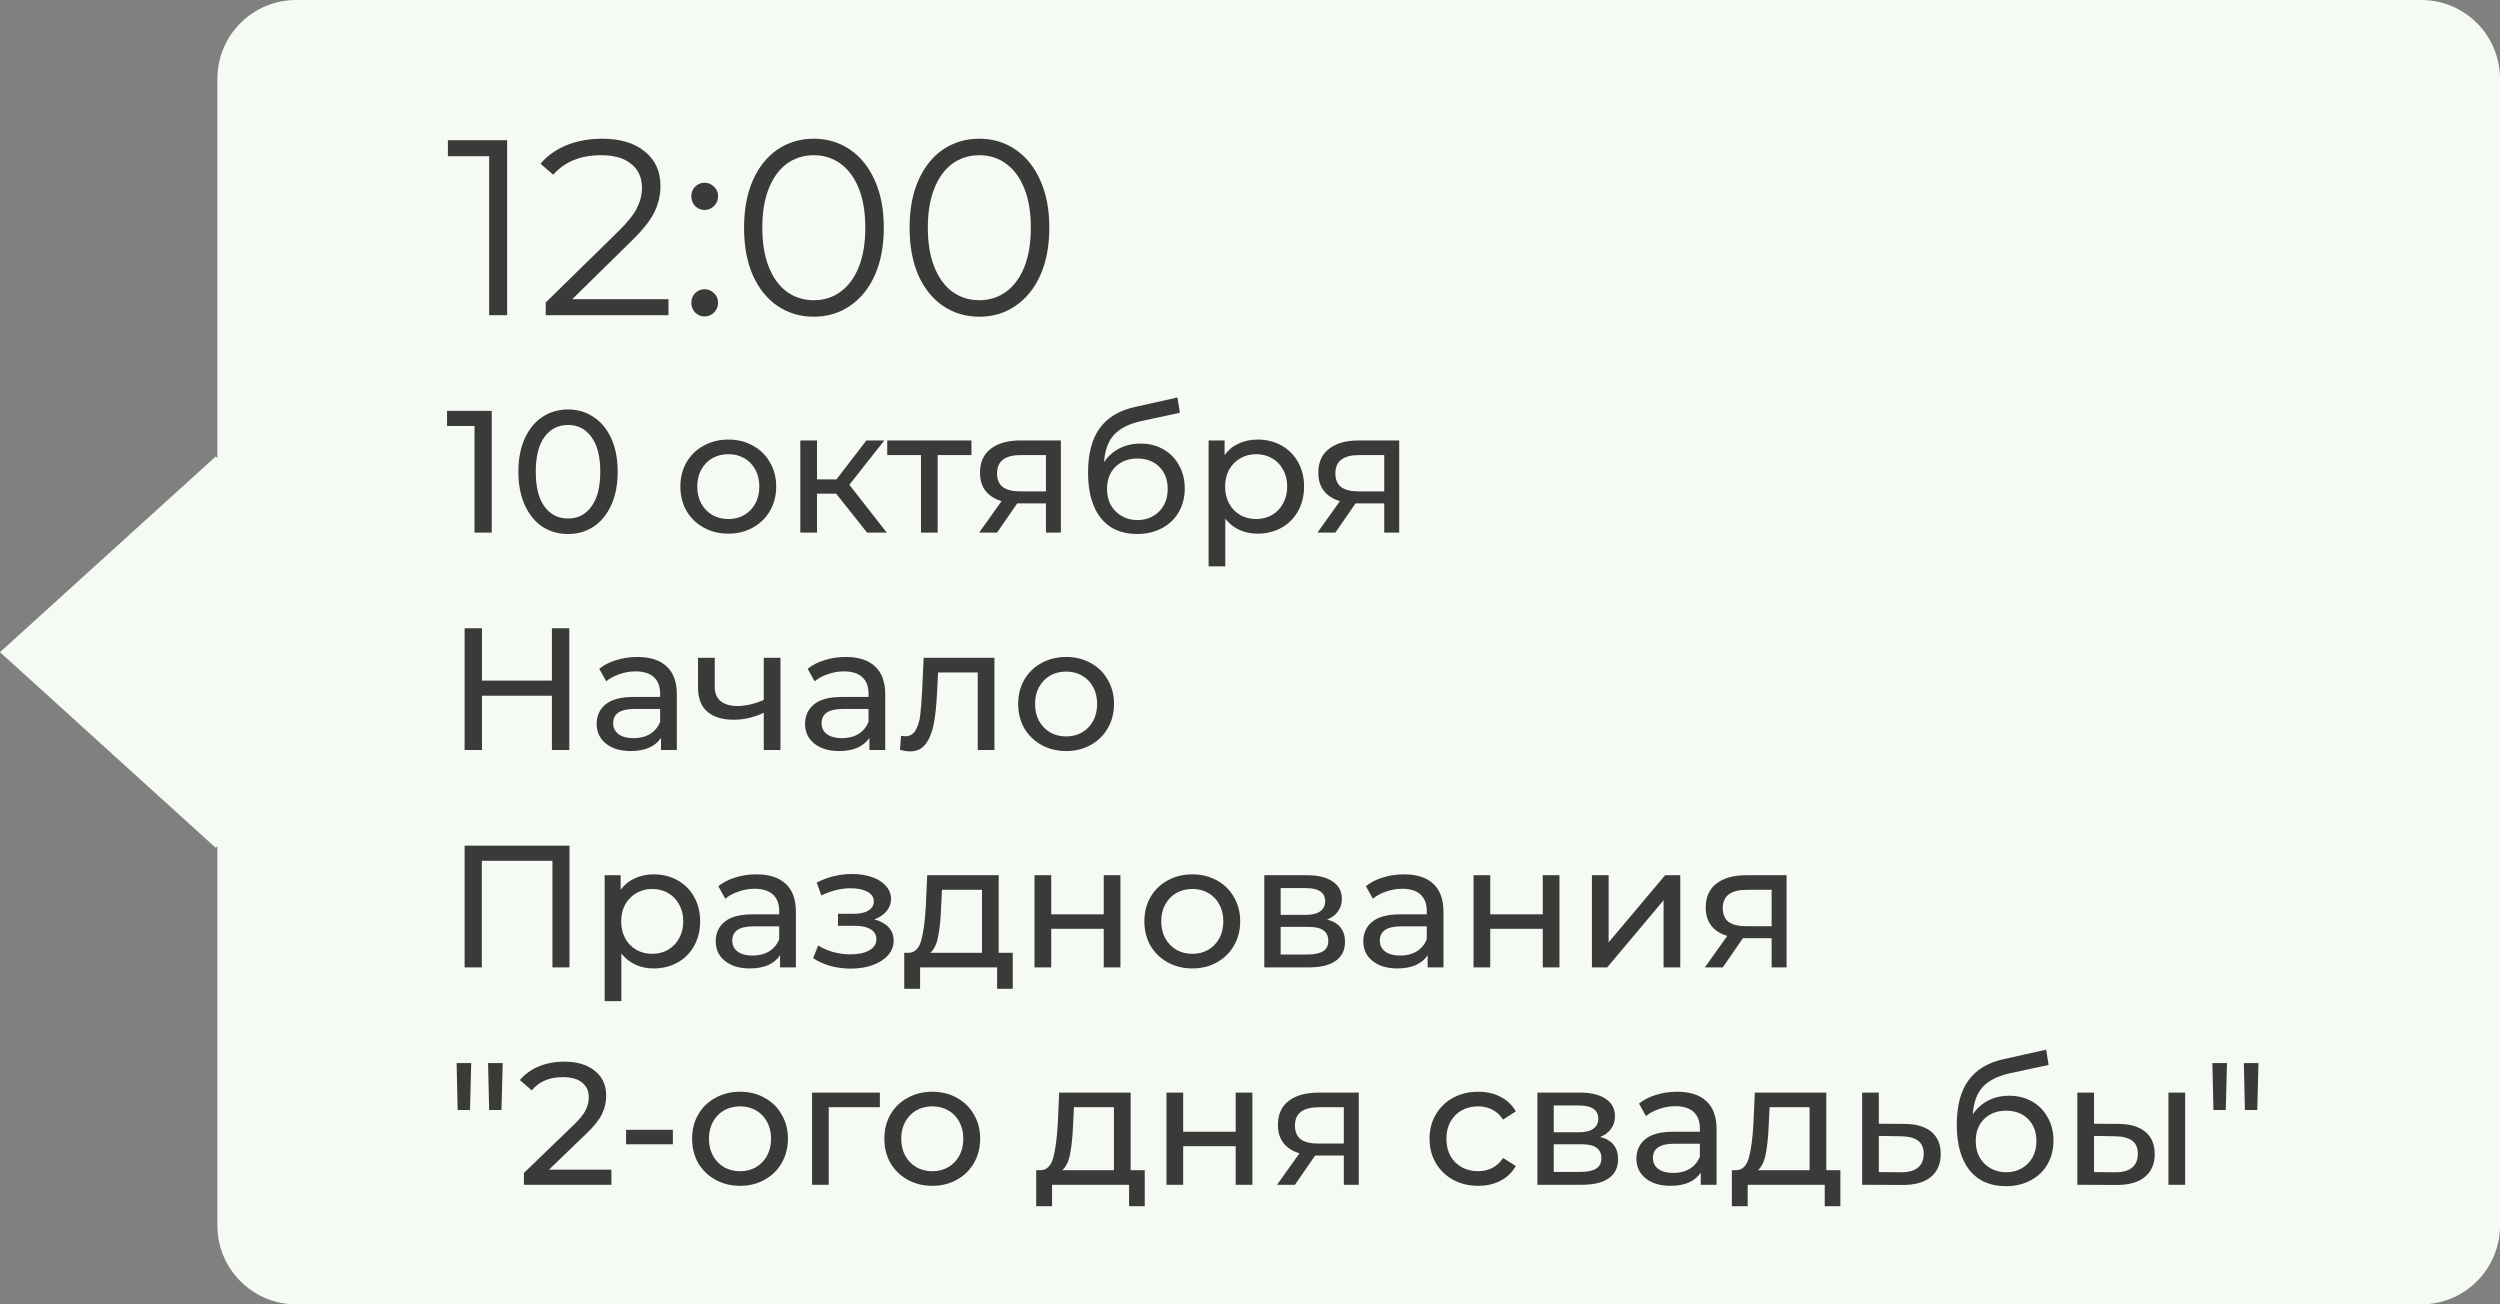
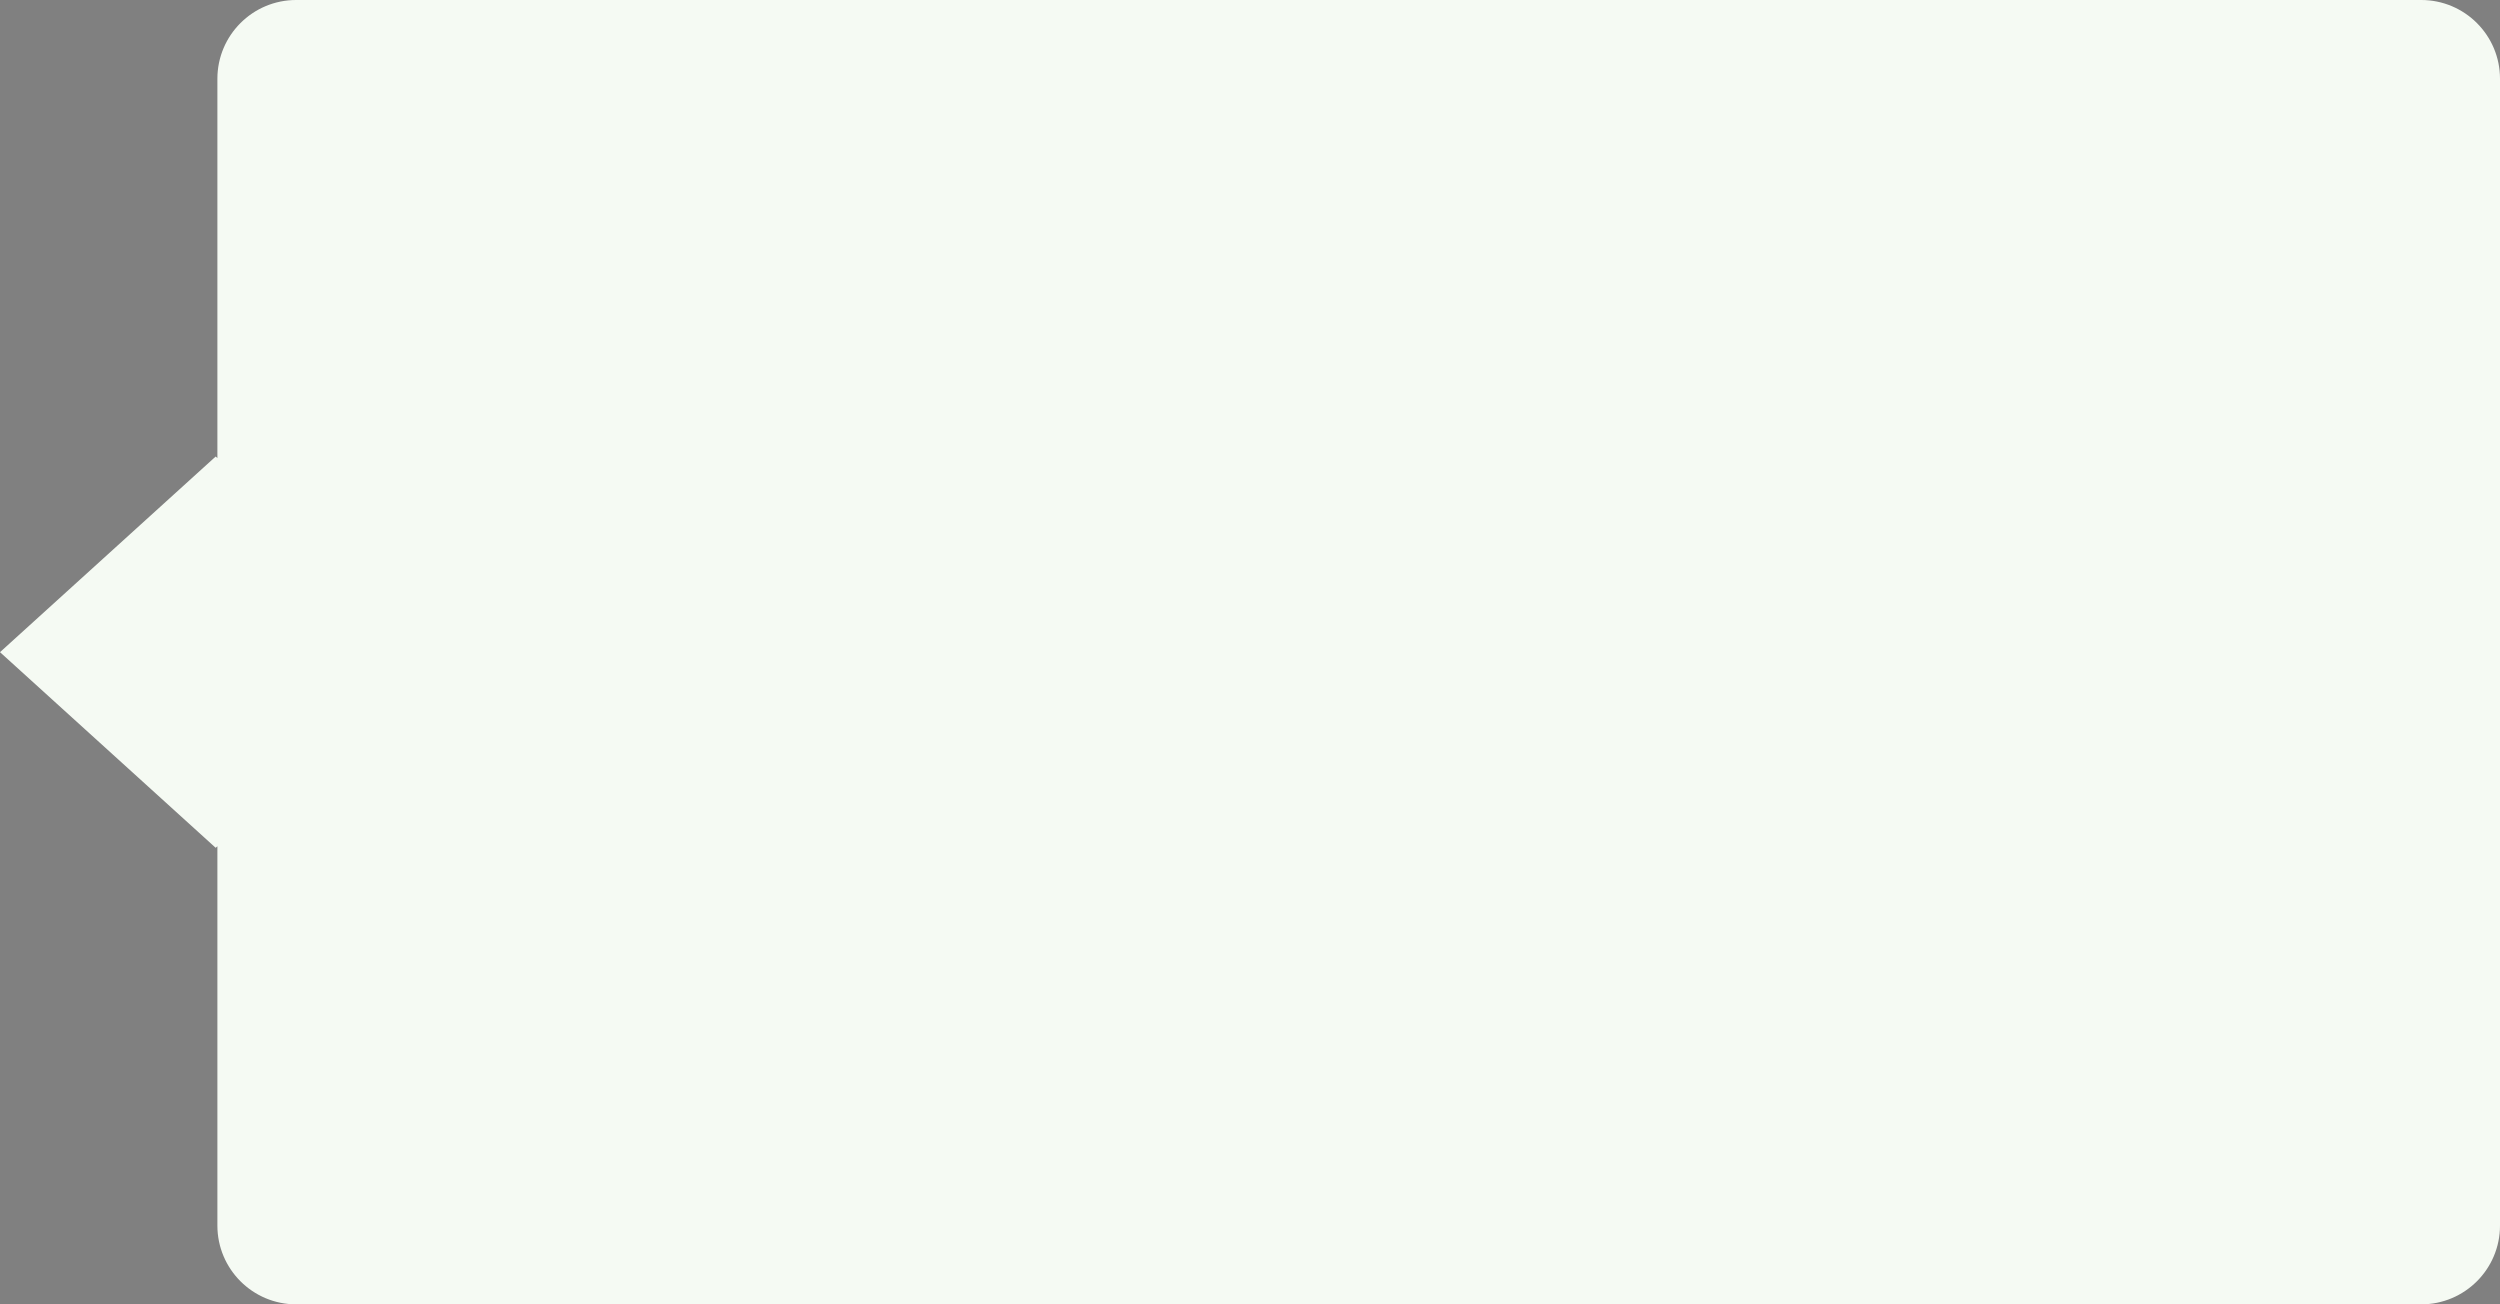
<svg xmlns="http://www.w3.org/2000/svg" width="230" height="120" viewBox="0 0 230 120" fill="none">
  <rect x="0" y="0" width="230" height="120" fill="#808080" stroke="none" />
  <path fill-rule="evenodd" clip-rule="evenodd" d="M27.247 0C23.245 0 20 3.245 20 7.248V42.143L19.842 42L0 59.999L19.842 77.998L20 77.855V112.752C20 116.755 23.245 120 27.247 120H222.752C226.755 120 230 116.755 230 112.752V7.248C230 3.245 226.755 0 222.752 0H27.247Z" fill="#F5FAF3" />
-   <path d="M46.658 12.9V29H45.002V14.372H41.207V12.9H46.658ZM61.501 27.528V29H50.208V27.827L56.901 21.272C57.744 20.444 58.311 19.731 58.602 19.133C58.909 18.52 59.062 17.906 59.062 17.293C59.062 16.342 58.733 15.606 58.074 15.085C57.429 14.548 56.502 14.28 55.291 14.28C53.404 14.28 51.94 14.878 50.898 16.074L49.724 15.062C50.353 14.326 51.151 13.759 52.117 13.36C53.098 12.961 54.202 12.762 55.428 12.762C57.069 12.762 58.365 13.153 59.316 13.935C60.282 14.702 60.764 15.76 60.764 17.109C60.764 17.937 60.581 18.734 60.212 19.501C59.844 20.268 59.147 21.149 58.12 22.146L52.645 27.528H61.501ZM64.821 19.317C64.484 19.317 64.192 19.194 63.947 18.949C63.717 18.704 63.602 18.405 63.602 18.052C63.602 17.699 63.717 17.408 63.947 17.178C64.192 16.933 64.484 16.81 64.821 16.81C65.158 16.81 65.45 16.933 65.695 17.178C65.94 17.408 66.063 17.699 66.063 18.052C66.063 18.405 65.94 18.704 65.695 18.949C65.45 19.194 65.158 19.317 64.821 19.317ZM64.821 29.115C64.484 29.115 64.192 28.992 63.947 28.747C63.717 28.502 63.602 28.203 63.602 27.85C63.602 27.497 63.717 27.206 63.947 26.976C64.192 26.731 64.484 26.608 64.821 26.608C65.158 26.608 65.45 26.731 65.695 26.976C65.94 27.206 66.063 27.497 66.063 27.85C66.063 28.203 65.94 28.502 65.695 28.747C65.45 28.992 65.158 29.115 64.821 29.115ZM74.87 29.138C73.628 29.138 72.516 28.808 71.535 28.149C70.569 27.49 69.81 26.547 69.258 25.32C68.721 24.078 68.453 22.621 68.453 20.95C68.453 19.279 68.721 17.83 69.258 16.603C69.81 15.361 70.569 14.41 71.535 13.751C72.516 13.092 73.628 12.762 74.87 12.762C76.112 12.762 77.216 13.092 78.182 13.751C79.163 14.41 79.93 15.361 80.482 16.603C81.034 17.83 81.31 19.279 81.31 20.95C81.31 22.621 81.034 24.078 80.482 25.32C79.93 26.547 79.163 27.49 78.182 28.149C77.216 28.808 76.112 29.138 74.87 29.138ZM74.87 27.62C75.805 27.62 76.626 27.359 77.331 26.838C78.052 26.317 78.611 25.558 79.01 24.561C79.409 23.564 79.608 22.361 79.608 20.95C79.608 19.539 79.409 18.336 79.01 17.339C78.611 16.342 78.052 15.583 77.331 15.062C76.626 14.541 75.805 14.28 74.87 14.28C73.934 14.28 73.106 14.541 72.386 15.062C71.68 15.583 71.129 16.342 70.73 17.339C70.331 18.336 70.132 19.539 70.132 20.95C70.132 22.361 70.331 23.564 70.73 24.561C71.129 25.558 71.68 26.317 72.386 26.838C73.106 27.359 73.934 27.62 74.87 27.62ZM90.098 29.138C88.856 29.138 87.745 28.808 86.763 28.149C85.797 27.49 85.038 26.547 84.486 25.32C83.95 24.078 83.681 22.621 83.681 20.95C83.681 19.279 83.95 17.83 84.486 16.603C85.038 15.361 85.797 14.41 86.763 13.751C87.745 13.092 88.856 12.762 90.098 12.762C91.34 12.762 92.444 13.092 93.41 13.751C94.392 14.41 95.158 15.361 95.71 16.603C96.262 17.83 96.538 19.279 96.538 20.95C96.538 22.621 96.262 24.078 95.71 25.32C95.158 26.547 94.392 27.49 93.41 28.149C92.444 28.808 91.34 29.138 90.098 29.138ZM90.098 27.62C91.034 27.62 91.854 27.359 92.559 26.838C93.28 26.317 93.84 25.558 94.238 24.561C94.637 23.564 94.836 22.361 94.836 20.95C94.836 19.539 94.637 18.336 94.238 17.339C93.84 16.342 93.28 15.583 92.559 15.062C91.854 14.541 91.034 14.28 90.098 14.28C89.163 14.28 88.335 14.541 87.614 15.062C86.909 15.583 86.357 16.342 85.958 17.339C85.56 18.336 85.36 19.539 85.36 20.95C85.36 22.361 85.56 23.564 85.958 24.561C86.357 25.558 86.909 26.317 87.614 26.838C88.335 27.359 89.163 27.62 90.098 27.62ZM45.24 37.8V49H43.656V39.192H41.128V37.8H45.24ZM52.266 49.128C51.38 49.128 50.591 48.904 49.898 48.456C49.215 47.997 48.676 47.336 48.282 46.472C47.887 45.608 47.69 44.584 47.69 43.4C47.69 42.216 47.887 41.192 48.282 40.328C48.676 39.464 49.215 38.808 49.898 38.36C50.591 37.901 51.38 37.672 52.266 37.672C53.141 37.672 53.919 37.901 54.602 38.36C55.295 38.808 55.839 39.464 56.234 40.328C56.629 41.192 56.826 42.216 56.826 43.4C56.826 44.584 56.629 45.608 56.234 46.472C55.839 47.336 55.295 47.997 54.602 48.456C53.919 48.904 53.141 49.128 52.266 49.128ZM52.266 47.704C53.162 47.704 53.877 47.336 54.41 46.6C54.954 45.864 55.226 44.797 55.226 43.4C55.226 42.003 54.954 40.936 54.41 40.2C53.877 39.464 53.162 39.096 52.266 39.096C51.359 39.096 50.634 39.464 50.09 40.2C49.556 40.936 49.29 42.003 49.29 43.4C49.29 44.797 49.556 45.864 50.09 46.6C50.634 47.336 51.359 47.704 52.266 47.704ZM67.011 49.096C66.168 49.096 65.411 48.909 64.739 48.536C64.067 48.163 63.539 47.651 63.155 47C62.781 46.339 62.595 45.592 62.595 44.76C62.595 43.928 62.781 43.187 63.155 42.536C63.539 41.875 64.067 41.363 64.739 41C65.411 40.627 66.168 40.44 67.011 40.44C67.853 40.44 68.605 40.627 69.267 41C69.939 41.363 70.461 41.875 70.835 42.536C71.219 43.187 71.411 43.928 71.411 44.76C71.411 45.592 71.219 46.339 70.835 47C70.461 47.651 69.939 48.163 69.267 48.536C68.605 48.909 67.853 49.096 67.011 49.096ZM67.011 47.752C67.555 47.752 68.04 47.629 68.467 47.384C68.904 47.128 69.245 46.776 69.491 46.328C69.736 45.869 69.859 45.347 69.859 44.76C69.859 44.173 69.736 43.656 69.491 43.208C69.245 42.749 68.904 42.397 68.467 42.152C68.04 41.907 67.555 41.784 67.011 41.784C66.467 41.784 65.976 41.907 65.539 42.152C65.112 42.397 64.771 42.749 64.515 43.208C64.269 43.656 64.147 44.173 64.147 44.76C64.147 45.347 64.269 45.869 64.515 46.328C64.771 46.776 65.112 47.128 65.539 47.384C65.976 47.629 66.467 47.752 67.011 47.752ZM76.925 45.416H75.165V49H73.629V40.52H75.165V44.104H76.957L79.709 40.52H81.357L78.141 44.6L81.581 49H79.773L76.925 45.416ZM89.371 41.864H86.266V49H84.731V41.864H81.626V40.52H89.371V41.864ZM97.6 40.52V49H96.225V46.312H93.76H93.585L91.728 49H90.081L92.144 46.104C91.504 45.912 91.014 45.597 90.672 45.16C90.331 44.712 90.16 44.157 90.16 43.496C90.16 42.525 90.491 41.789 91.153 41.288C91.814 40.776 92.726 40.52 93.888 40.52H97.6ZM91.728 43.544C91.728 44.109 91.904 44.531 92.257 44.808C92.619 45.075 93.158 45.208 93.873 45.208H96.225V41.864H93.936C92.465 41.864 91.728 42.424 91.728 43.544ZM104.917 40.808C105.707 40.808 106.411 40.984 107.029 41.336C107.648 41.688 108.128 42.179 108.469 42.808C108.821 43.427 108.997 44.136 108.997 44.936C108.997 45.757 108.811 46.488 108.437 47.128C108.075 47.757 107.557 48.248 106.885 48.6C106.224 48.952 105.467 49.128 104.613 49.128C103.173 49.128 102.059 48.637 101.269 47.656C100.491 46.664 100.101 45.272 100.101 43.48C100.101 41.741 100.459 40.381 101.173 39.4C101.888 38.408 102.981 37.752 104.453 37.432L108.325 36.568L108.549 37.976L104.981 38.744C103.872 38.989 103.045 39.405 102.501 39.992C101.957 40.579 101.648 41.421 101.573 42.52C101.936 41.976 102.405 41.555 102.981 41.256C103.557 40.957 104.203 40.808 104.917 40.808ZM104.645 47.848C105.189 47.848 105.669 47.725 106.085 47.48C106.512 47.235 106.843 46.899 107.077 46.472C107.312 46.035 107.429 45.539 107.429 44.984C107.429 44.141 107.173 43.464 106.661 42.952C106.149 42.44 105.477 42.184 104.645 42.184C103.813 42.184 103.136 42.44 102.613 42.952C102.101 43.464 101.845 44.141 101.845 44.984C101.845 45.539 101.963 46.035 102.197 46.472C102.443 46.899 102.779 47.235 103.205 47.48C103.632 47.725 104.112 47.848 104.645 47.848ZM115.687 40.44C116.508 40.44 117.244 40.621 117.895 40.984C118.546 41.347 119.052 41.853 119.415 42.504C119.788 43.155 119.975 43.907 119.975 44.76C119.975 45.613 119.788 46.371 119.415 47.032C119.052 47.683 118.546 48.189 117.895 48.552C117.244 48.915 116.508 49.096 115.687 49.096C115.079 49.096 114.519 48.979 114.007 48.744C113.506 48.509 113.079 48.168 112.727 47.72V52.104H111.191V40.52H112.663V41.864C113.004 41.395 113.436 41.043 113.959 40.808C114.482 40.563 115.058 40.44 115.687 40.44ZM115.559 47.752C116.103 47.752 116.588 47.629 117.015 47.384C117.452 47.128 117.794 46.776 118.039 46.328C118.295 45.869 118.423 45.347 118.423 44.76C118.423 44.173 118.295 43.656 118.039 43.208C117.794 42.749 117.452 42.397 117.015 42.152C116.588 41.907 116.103 41.784 115.559 41.784C115.026 41.784 114.54 41.912 114.103 42.168C113.676 42.413 113.335 42.76 113.079 43.208C112.834 43.656 112.711 44.173 112.711 44.76C112.711 45.347 112.834 45.869 113.079 46.328C113.324 46.776 113.666 47.128 114.103 47.384C114.54 47.629 115.026 47.752 115.559 47.752ZM128.726 40.52V49H127.35V46.312H124.886H124.71L122.854 49H121.206L123.27 46.104C122.63 45.912 122.139 45.597 121.798 45.16C121.456 44.712 121.286 44.157 121.286 43.496C121.286 42.525 121.616 41.789 122.278 41.288C122.939 40.776 123.851 40.52 125.014 40.52H128.726ZM122.854 43.544C122.854 44.109 123.03 44.531 123.382 44.808C123.744 45.075 124.283 45.208 124.998 45.208H127.35V41.864H125.062C123.59 41.864 122.854 42.424 122.854 43.544ZM52.376 57.8V69H50.776V64.008H44.344V69H42.744V57.8H44.344V62.616H50.776V57.8H52.376ZM58.637 60.44C59.81 60.44 60.706 60.728 61.325 61.304C61.954 61.88 62.269 62.739 62.269 63.88V69H60.813V67.88C60.557 68.275 60.189 68.579 59.709 68.792C59.24 68.995 58.68 69.096 58.029 69.096C57.08 69.096 56.317 68.867 55.741 68.408C55.176 67.949 54.893 67.347 54.893 66.6C54.893 65.853 55.165 65.256 55.709 64.808C56.253 64.349 57.117 64.12 58.301 64.12H60.733V63.816C60.733 63.155 60.541 62.648 60.157 62.296C59.773 61.944 59.208 61.768 58.461 61.768C57.96 61.768 57.469 61.853 56.989 62.024C56.509 62.184 56.104 62.403 55.773 62.68L55.133 61.528C55.57 61.176 56.093 60.909 56.701 60.728C57.309 60.536 57.954 60.44 58.637 60.44ZM58.285 67.912C58.872 67.912 59.378 67.784 59.805 67.528C60.232 67.261 60.541 66.888 60.733 66.408V65.224H58.365C57.064 65.224 56.413 65.661 56.413 66.536C56.413 66.963 56.578 67.299 56.909 67.544C57.24 67.789 57.698 67.912 58.285 67.912ZM71.803 60.52V69H70.267V65.576C69.35 66.003 68.438 66.216 67.531 66.216C66.475 66.216 65.659 65.971 65.083 65.48C64.507 64.989 64.219 64.253 64.219 63.272V60.52H65.755V63.176C65.755 63.763 65.936 64.205 66.299 64.504C66.672 64.803 67.189 64.952 67.851 64.952C68.597 64.952 69.403 64.765 70.267 64.392V60.52H71.803ZM77.809 60.44C78.982 60.44 79.878 60.728 80.497 61.304C81.126 61.88 81.441 62.739 81.441 63.88V69H79.985V67.88C79.729 68.275 79.361 68.579 78.881 68.792C78.412 68.995 77.852 69.096 77.201 69.096C76.251 69.096 75.489 68.867 74.913 68.408C74.347 67.949 74.065 67.347 74.065 66.6C74.065 65.853 74.337 65.256 74.881 64.808C75.425 64.349 76.289 64.12 77.473 64.12H79.905V63.816C79.905 63.155 79.713 62.648 79.329 62.296C78.945 61.944 78.379 61.768 77.633 61.768C77.132 61.768 76.641 61.853 76.161 62.024C75.681 62.184 75.275 62.403 74.945 62.68L74.305 61.528C74.742 61.176 75.265 60.909 75.873 60.728C76.481 60.536 77.126 60.44 77.809 60.44ZM77.457 67.912C78.043 67.912 78.55 67.784 78.977 67.528C79.403 67.261 79.713 66.888 79.905 66.408V65.224H77.537C76.236 65.224 75.585 65.661 75.585 66.536C75.585 66.963 75.75 67.299 76.081 67.544C76.412 67.789 76.87 67.912 77.457 67.912ZM91.487 60.52V69H89.951V61.864H86.303L86.207 63.752C86.153 64.893 86.052 65.848 85.903 66.616C85.753 67.373 85.508 67.981 85.167 68.44C84.825 68.899 84.351 69.128 83.743 69.128C83.465 69.128 83.151 69.08 82.799 68.984L82.895 67.688C83.033 67.72 83.161 67.736 83.279 67.736C83.705 67.736 84.025 67.549 84.239 67.176C84.452 66.803 84.591 66.36 84.655 65.848C84.719 65.336 84.777 64.605 84.831 63.656L84.975 60.52H91.487ZM98.089 69.096C97.246 69.096 96.489 68.909 95.817 68.536C95.145 68.163 94.617 67.651 94.233 67C93.859 66.339 93.673 65.592 93.673 64.76C93.673 63.928 93.859 63.187 94.233 62.536C94.617 61.875 95.145 61.363 95.817 61C96.489 60.627 97.246 60.44 98.089 60.44C98.931 60.44 99.683 60.627 100.345 61C101.017 61.363 101.539 61.875 101.913 62.536C102.297 63.187 102.489 63.928 102.489 64.76C102.489 65.592 102.297 66.339 101.913 67C101.539 67.651 101.017 68.163 100.345 68.536C99.683 68.909 98.931 69.096 98.089 69.096ZM98.089 67.752C98.633 67.752 99.118 67.629 99.545 67.384C99.982 67.128 100.323 66.776 100.569 66.328C100.814 65.869 100.937 65.347 100.937 64.76C100.937 64.173 100.814 63.656 100.569 63.208C100.323 62.749 99.982 62.397 99.545 62.152C99.118 61.907 98.633 61.784 98.089 61.784C97.545 61.784 97.054 61.907 96.617 62.152C96.19 62.397 95.849 62.749 95.593 63.208C95.347 63.656 95.225 64.173 95.225 64.76C95.225 65.347 95.347 65.869 95.593 66.328C95.849 66.776 96.19 67.128 96.617 67.384C97.054 67.629 97.545 67.752 98.089 67.752ZM52.392 77.8V89H50.824V79.192H44.328V89H42.744V77.8H52.392ZM60.125 80.44C60.946 80.44 61.682 80.621 62.333 80.984C62.983 81.347 63.49 81.853 63.853 82.504C64.226 83.155 64.413 83.907 64.413 84.76C64.413 85.613 64.226 86.371 63.853 87.032C63.49 87.683 62.983 88.189 62.333 88.552C61.682 88.915 60.946 89.096 60.125 89.096C59.517 89.096 58.957 88.979 58.445 88.744C57.943 88.509 57.517 88.168 57.165 87.72V92.104H55.629V80.52H57.101V81.864C57.442 81.395 57.874 81.043 58.397 80.808C58.919 80.563 59.495 80.44 60.125 80.44ZM59.997 87.752C60.541 87.752 61.026 87.629 61.453 87.384C61.89 87.128 62.231 86.776 62.477 86.328C62.733 85.869 62.861 85.347 62.861 84.76C62.861 84.173 62.733 83.656 62.477 83.208C62.231 82.749 61.89 82.397 61.453 82.152C61.026 81.907 60.541 81.784 59.997 81.784C59.463 81.784 58.978 81.912 58.541 82.168C58.114 82.413 57.773 82.76 57.517 83.208C57.271 83.656 57.149 84.173 57.149 84.76C57.149 85.347 57.271 85.869 57.517 86.328C57.762 86.776 58.103 87.128 58.541 87.384C58.978 87.629 59.463 87.752 59.997 87.752ZM69.59 80.44C70.763 80.44 71.659 80.728 72.278 81.304C72.907 81.88 73.222 82.739 73.222 83.88V89H71.766V87.88C71.51 88.275 71.142 88.579 70.662 88.792C70.193 88.995 69.633 89.096 68.982 89.096C68.033 89.096 67.27 88.867 66.694 88.408C66.129 87.949 65.846 87.347 65.846 86.6C65.846 85.853 66.118 85.256 66.662 84.808C67.206 84.349 68.07 84.12 69.254 84.12H71.686V83.816C71.686 83.155 71.494 82.648 71.11 82.296C70.726 81.944 70.161 81.768 69.414 81.768C68.913 81.768 68.422 81.853 67.942 82.024C67.462 82.184 67.057 82.403 66.726 82.68L66.086 81.528C66.523 81.176 67.046 80.909 67.654 80.728C68.262 80.536 68.907 80.44 69.59 80.44ZM69.238 87.912C69.825 87.912 70.332 87.784 70.758 87.528C71.185 87.261 71.494 86.888 71.686 86.408V85.224H69.318C68.017 85.224 67.366 85.661 67.366 86.536C67.366 86.963 67.531 87.299 67.862 87.544C68.193 87.789 68.651 87.912 69.238 87.912ZM80.439 84.584C81.005 84.733 81.442 84.973 81.751 85.304C82.061 85.635 82.215 86.045 82.215 86.536C82.215 87.037 82.045 87.485 81.703 87.88C81.362 88.264 80.887 88.568 80.279 88.792C79.682 89.005 79.01 89.112 78.263 89.112C77.634 89.112 77.015 89.032 76.407 88.872C75.81 88.701 75.277 88.461 74.807 88.152L75.271 86.984C75.677 87.24 76.141 87.443 76.663 87.592C77.186 87.731 77.714 87.8 78.247 87.8C78.973 87.8 79.549 87.677 79.975 87.432C80.413 87.176 80.631 86.835 80.631 86.408C80.631 86.013 80.455 85.709 80.103 85.496C79.762 85.283 79.277 85.176 78.647 85.176H77.095V84.072H78.535C79.111 84.072 79.565 83.971 79.895 83.768C80.226 83.565 80.391 83.288 80.391 82.936C80.391 82.552 80.194 82.253 79.799 82.04C79.415 81.827 78.893 81.72 78.231 81.72C77.389 81.72 76.498 81.939 75.559 82.376L75.143 81.192C76.178 80.669 77.261 80.408 78.391 80.408C79.074 80.408 79.687 80.504 80.231 80.696C80.775 80.888 81.202 81.16 81.511 81.512C81.821 81.864 81.975 82.264 81.975 82.712C81.975 83.128 81.837 83.501 81.559 83.832C81.282 84.163 80.909 84.413 80.439 84.584ZM93.174 87.656V90.968H91.734V89H84.647V90.968H83.191V87.656H83.638C84.183 87.624 84.556 87.24 84.758 86.504C84.961 85.768 85.1 84.728 85.174 83.384L85.302 80.52H91.879V87.656H93.174ZM86.582 83.496C86.54 84.563 86.449 85.448 86.311 86.152C86.183 86.845 85.942 87.347 85.591 87.656H90.343V81.864H86.662L86.582 83.496ZM95.175 80.52H96.712V84.12H101.544V80.52H103.08V89H101.544V85.448H96.712V89H95.175V80.52ZM109.698 89.096C108.855 89.096 108.098 88.909 107.426 88.536C106.754 88.163 106.226 87.651 105.842 87C105.469 86.339 105.282 85.592 105.282 84.76C105.282 83.928 105.469 83.187 105.842 82.536C106.226 81.875 106.754 81.363 107.426 81C108.098 80.627 108.855 80.44 109.698 80.44C110.541 80.44 111.293 80.627 111.954 81C112.626 81.363 113.149 81.875 113.522 82.536C113.906 83.187 114.098 83.928 114.098 84.76C114.098 85.592 113.906 86.339 113.522 87C113.149 87.651 112.626 88.163 111.954 88.536C111.293 88.909 110.541 89.096 109.698 89.096ZM109.698 87.752C110.242 87.752 110.727 87.629 111.154 87.384C111.591 87.128 111.933 86.776 112.178 86.328C112.423 85.869 112.546 85.347 112.546 84.76C112.546 84.173 112.423 83.656 112.178 83.208C111.933 82.749 111.591 82.397 111.154 82.152C110.727 81.907 110.242 81.784 109.698 81.784C109.154 81.784 108.663 81.907 108.226 82.152C107.799 82.397 107.458 82.749 107.202 83.208C106.957 83.656 106.834 84.173 106.834 84.76C106.834 85.347 106.957 85.869 107.202 86.328C107.458 86.776 107.799 87.128 108.226 87.384C108.663 87.629 109.154 87.752 109.698 87.752ZM122.092 84.6C123.191 84.877 123.74 85.565 123.74 86.664C123.74 87.411 123.457 87.987 122.892 88.392C122.337 88.797 121.505 89 120.396 89H116.316V80.52H120.252C121.255 80.52 122.039 80.712 122.604 81.096C123.169 81.469 123.452 82.003 123.452 82.696C123.452 83.144 123.329 83.533 123.084 83.864C122.849 84.184 122.519 84.429 122.092 84.6ZM117.82 84.168H120.124C120.711 84.168 121.153 84.061 121.452 83.848C121.761 83.635 121.916 83.325 121.916 82.92C121.916 82.109 121.319 81.704 120.124 81.704H117.82V84.168ZM120.284 87.816C120.924 87.816 121.404 87.715 121.724 87.512C122.044 87.309 122.204 86.995 122.204 86.568C122.204 86.131 122.055 85.805 121.756 85.592C121.468 85.379 121.009 85.272 120.38 85.272H117.82V87.816H120.284ZM129.168 80.44C130.342 80.44 131.238 80.728 131.856 81.304C132.486 81.88 132.8 82.739 132.8 83.88V89H131.344V87.88C131.088 88.275 130.72 88.579 130.24 88.792C129.771 88.995 129.211 89.096 128.56 89.096C127.611 89.096 126.848 88.867 126.272 88.408C125.707 87.949 125.424 87.347 125.424 86.6C125.424 85.853 125.696 85.256 126.24 84.808C126.784 84.349 127.648 84.12 128.832 84.12H131.264V83.816C131.264 83.155 131.072 82.648 130.688 82.296C130.304 81.944 129.739 81.768 128.992 81.768C128.491 81.768 128 81.853 127.52 82.024C127.04 82.184 126.635 82.403 126.304 82.68L125.664 81.528C126.102 81.176 126.624 80.909 127.232 80.728C127.84 80.536 128.486 80.44 129.168 80.44ZM128.816 87.912C129.403 87.912 129.91 87.784 130.336 87.528C130.763 87.261 131.072 86.888 131.264 86.408V85.224H128.896C127.595 85.224 126.944 85.661 126.944 86.536C126.944 86.963 127.11 87.299 127.44 87.544C127.771 87.789 128.23 87.912 128.816 87.912ZM135.566 80.52H137.102V84.12H141.934V80.52H143.47V89H141.934V85.448H137.102V89H135.566V80.52ZM146.457 80.52H147.993V86.696L153.193 80.52H154.585V89H153.049V82.824L147.865 89H146.457V80.52ZM164.366 80.52V89H162.99V86.312H160.526H160.35L158.494 89H156.846L158.91 86.104C158.27 85.912 157.779 85.597 157.438 85.16C157.097 84.712 156.926 84.157 156.926 83.496C156.926 82.525 157.257 81.789 157.918 81.288C158.579 80.776 159.491 80.52 160.654 80.52H164.366ZM158.494 83.544C158.494 84.109 158.67 84.531 159.022 84.808C159.385 85.075 159.923 85.208 160.638 85.208H162.99V81.864H160.702C159.23 81.864 158.494 82.424 158.494 83.544ZM42.008 97.8H43.352L43.24 102.12H42.104L42.008 97.8ZM44.904 97.8H46.248L46.136 102.12H45L44.904 97.8ZM56.249 107.608V109H48.201V107.912L52.761 103.512C53.316 102.979 53.689 102.52 53.881 102.136C54.073 101.741 54.169 101.347 54.169 100.952C54.169 100.365 53.961 99.912 53.545 99.592C53.14 99.261 52.553 99.096 51.785 99.096C50.548 99.096 49.593 99.501 48.921 100.312L47.833 99.368C48.271 98.835 48.841 98.419 49.545 98.12C50.26 97.821 51.055 97.672 51.929 97.672C53.103 97.672 54.036 97.955 54.729 98.52C55.423 99.075 55.769 99.832 55.769 100.792C55.769 101.389 55.641 101.955 55.385 102.488C55.129 103.021 54.644 103.629 53.929 104.312L50.505 107.608H56.249ZM57.599 103.944H61.904V105.272H57.599V103.944ZM68.089 109.096C67.246 109.096 66.489 108.909 65.817 108.536C65.145 108.163 64.617 107.651 64.233 107C63.859 106.339 63.673 105.592 63.673 104.76C63.673 103.928 63.859 103.187 64.233 102.536C64.617 101.875 65.145 101.363 65.817 101C66.489 100.627 67.246 100.44 68.089 100.44C68.931 100.44 69.683 100.627 70.345 101C71.017 101.363 71.539 101.875 71.913 102.536C72.297 103.187 72.489 103.928 72.489 104.76C72.489 105.592 72.297 106.339 71.913 107C71.539 107.651 71.017 108.163 70.345 108.536C69.683 108.909 68.931 109.096 68.089 109.096ZM68.089 107.752C68.633 107.752 69.118 107.629 69.545 107.384C69.982 107.128 70.323 106.776 70.569 106.328C70.814 105.869 70.937 105.347 70.937 104.76C70.937 104.173 70.814 103.656 70.569 103.208C70.323 102.749 69.982 102.397 69.545 102.152C69.118 101.907 68.633 101.784 68.089 101.784C67.545 101.784 67.054 101.907 66.617 102.152C66.19 102.397 65.849 102.749 65.593 103.208C65.347 103.656 65.225 104.173 65.225 104.76C65.225 105.347 65.347 105.869 65.593 106.328C65.849 106.776 66.19 107.128 66.617 107.384C67.054 107.629 67.545 107.752 68.089 107.752ZM80.947 101.864H76.243V109H74.707V100.52H80.947V101.864ZM85.776 109.096C84.934 109.096 84.176 108.909 83.504 108.536C82.832 108.163 82.304 107.651 81.92 107C81.547 106.339 81.36 105.592 81.36 104.76C81.36 103.928 81.547 103.187 81.92 102.536C82.304 101.875 82.832 101.363 83.504 101C84.176 100.627 84.934 100.44 85.776 100.44C86.619 100.44 87.371 100.627 88.032 101C88.704 101.363 89.227 101.875 89.6 102.536C89.984 103.187 90.176 103.928 90.176 104.76C90.176 105.592 89.984 106.339 89.6 107C89.227 107.651 88.704 108.163 88.032 108.536C87.371 108.909 86.619 109.096 85.776 109.096ZM85.776 107.752C86.32 107.752 86.806 107.629 87.232 107.384C87.67 107.128 88.011 106.776 88.256 106.328C88.502 105.869 88.624 105.347 88.624 104.76C88.624 104.173 88.502 103.656 88.256 103.208C88.011 102.749 87.67 102.397 87.232 102.152C86.806 101.907 86.32 101.784 85.776 101.784C85.232 101.784 84.742 101.907 84.304 102.152C83.878 102.397 83.536 102.749 83.28 103.208C83.035 103.656 82.912 104.173 82.912 104.76C82.912 105.347 83.035 105.869 83.28 106.328C83.536 106.776 83.878 107.128 84.304 107.384C84.742 107.629 85.232 107.752 85.776 107.752ZM105.315 107.656V110.968H103.875V109H96.787V110.968H95.331V107.656H95.779C96.323 107.624 96.697 107.24 96.899 106.504C97.102 105.768 97.24 104.728 97.315 103.384L97.443 100.52H104.019V107.656H105.315ZM98.723 103.496C98.68 104.563 98.59 105.448 98.451 106.152C98.323 106.845 98.083 107.347 97.731 107.656H102.483V101.864H98.803L98.723 103.496ZM107.316 100.52H108.852V104.12H113.684V100.52H115.22V109H113.684V105.448H108.852V109H107.316V100.52ZM125.007 100.52V109H123.631V106.312H121.167H120.991L119.135 109H117.487L119.551 106.104C118.911 105.912 118.42 105.597 118.079 105.16C117.737 104.712 117.567 104.157 117.567 103.496C117.567 102.525 117.897 101.789 118.559 101.288C119.22 100.776 120.132 100.52 121.295 100.52H125.007ZM119.135 103.544C119.135 104.109 119.311 104.531 119.663 104.808C120.025 105.075 120.564 105.208 121.279 105.208H123.631V101.864H121.343C119.871 101.864 119.135 102.424 119.135 103.544ZM135.997 109.096C135.133 109.096 134.359 108.909 133.677 108.536C133.005 108.163 132.477 107.651 132.093 107C131.709 106.339 131.517 105.592 131.517 104.76C131.517 103.928 131.709 103.187 132.093 102.536C132.477 101.875 133.005 101.363 133.677 101C134.359 100.627 135.133 100.44 135.997 100.44C136.765 100.44 137.447 100.595 138.045 100.904C138.653 101.213 139.122 101.661 139.453 102.248L138.285 103C138.018 102.595 137.687 102.291 137.293 102.088C136.898 101.885 136.461 101.784 135.981 101.784C135.426 101.784 134.925 101.907 134.477 102.152C134.039 102.397 133.693 102.749 133.437 103.208C133.191 103.656 133.069 104.173 133.069 104.76C133.069 105.357 133.191 105.885 133.437 106.344C133.693 106.792 134.039 107.139 134.477 107.384C134.925 107.629 135.426 107.752 135.981 107.752C136.461 107.752 136.898 107.651 137.293 107.448C137.687 107.245 138.018 106.941 138.285 106.536L139.453 107.272C139.122 107.859 138.653 108.312 138.045 108.632C137.447 108.941 136.765 109.096 135.997 109.096ZM147.217 104.6C148.316 104.877 148.865 105.565 148.865 106.664C148.865 107.411 148.582 107.987 148.017 108.392C147.462 108.797 146.63 109 145.521 109H141.441V100.52H145.377C146.38 100.52 147.164 100.712 147.729 101.096C148.294 101.469 148.577 102.003 148.577 102.696C148.577 103.144 148.454 103.533 148.209 103.864C147.974 104.184 147.644 104.429 147.217 104.6ZM142.945 104.168H145.249C145.836 104.168 146.278 104.061 146.577 103.848C146.886 103.635 147.041 103.325 147.041 102.92C147.041 102.109 146.444 101.704 145.249 101.704H142.945V104.168ZM145.409 107.816C146.049 107.816 146.529 107.715 146.849 107.512C147.169 107.309 147.329 106.995 147.329 106.568C147.329 106.131 147.18 105.805 146.881 105.592C146.593 105.379 146.134 105.272 145.505 105.272H142.945V107.816H145.409ZM154.293 100.44C155.467 100.44 156.363 100.728 156.981 101.304C157.611 101.88 157.925 102.739 157.925 103.88V109H156.469V107.88C156.213 108.275 155.845 108.579 155.365 108.792C154.896 108.995 154.336 109.096 153.685 109.096C152.736 109.096 151.973 108.867 151.397 108.408C150.832 107.949 150.549 107.347 150.549 106.6C150.549 105.853 150.821 105.256 151.365 104.808C151.909 104.349 152.773 104.12 153.957 104.12H156.389V103.816C156.389 103.155 156.197 102.648 155.813 102.296C155.429 101.944 154.864 101.768 154.117 101.768C153.616 101.768 153.125 101.853 152.645 102.024C152.165 102.184 151.76 102.403 151.429 102.68L150.789 101.528C151.227 101.176 151.749 100.909 152.357 100.728C152.965 100.536 153.611 100.44 154.293 100.44ZM153.941 107.912C154.528 107.912 155.035 107.784 155.461 107.528C155.888 107.261 156.197 106.888 156.389 106.408V105.224H154.021C152.72 105.224 152.069 105.661 152.069 106.536C152.069 106.963 152.235 107.299 152.565 107.544C152.896 107.789 153.355 107.912 153.941 107.912ZM169.315 107.656V110.968H167.875V109H160.787V110.968H159.331V107.656H159.779C160.323 107.624 160.696 107.24 160.899 106.504C161.102 105.768 161.24 104.728 161.315 103.384L161.443 100.52H168.019V107.656H169.315ZM162.723 103.496C162.68 104.563 162.59 105.448 162.451 106.152C162.323 106.845 162.083 107.347 161.731 107.656H166.483V101.864H162.803L162.723 103.496ZM175.236 103.4C176.313 103.411 177.135 103.656 177.7 104.136C178.265 104.616 178.548 105.293 178.548 106.168C178.548 107.085 178.239 107.795 177.62 108.296C177.012 108.787 176.137 109.027 174.996 109.016L171.316 109V100.52H172.852V103.384L175.236 103.4ZM174.868 107.848C175.561 107.859 176.084 107.72 176.436 107.432C176.799 107.144 176.98 106.717 176.98 106.152C176.98 105.597 176.804 105.192 176.452 104.936C176.111 104.68 175.583 104.547 174.868 104.536L172.852 104.504V107.832L174.868 107.848ZM184.839 100.808C185.629 100.808 186.333 100.984 186.951 101.336C187.57 101.688 188.05 102.179 188.391 102.808C188.743 103.427 188.919 104.136 188.919 104.936C188.919 105.757 188.733 106.488 188.359 107.128C187.997 107.757 187.479 108.248 186.807 108.6C186.146 108.952 185.389 109.128 184.535 109.128C183.095 109.128 181.981 108.637 181.191 107.656C180.413 106.664 180.023 105.272 180.023 103.48C180.023 101.741 180.381 100.381 181.095 99.4C181.81 98.408 182.903 97.752 184.375 97.432L188.247 96.568L188.471 97.976L184.903 98.744C183.794 98.989 182.967 99.405 182.423 99.992C181.879 100.579 181.57 101.421 181.495 102.52C181.858 101.976 182.327 101.555 182.903 101.256C183.479 100.957 184.125 100.808 184.839 100.808ZM184.567 107.848C185.111 107.848 185.591 107.725 186.007 107.48C186.434 107.235 186.765 106.899 186.999 106.472C187.234 106.035 187.351 105.539 187.351 104.984C187.351 104.141 187.095 103.464 186.583 102.952C186.071 102.44 185.399 102.184 184.567 102.184C183.735 102.184 183.058 102.44 182.535 102.952C182.023 103.464 181.767 104.141 181.767 104.984C181.767 105.539 181.885 106.035 182.119 106.472C182.365 106.899 182.701 107.235 183.127 107.48C183.554 107.725 184.034 107.848 184.567 107.848ZM194.937 103.4C196.004 103.411 196.82 103.656 197.385 104.136C197.95 104.616 198.233 105.293 198.233 106.168C198.233 107.085 197.924 107.795 197.305 108.296C196.697 108.787 195.822 109.027 194.681 109.016L191.113 109V100.52H192.649V103.384L194.937 103.4ZM199.497 100.52H201.033V109H199.497V100.52ZM194.569 107.848C195.262 107.859 195.785 107.72 196.137 107.432C196.5 107.144 196.681 106.717 196.681 106.152C196.681 105.597 196.505 105.192 196.153 104.936C195.801 104.68 195.273 104.547 194.569 104.536L192.649 104.504V107.832L194.569 107.848ZM203.539 97.8H204.883L204.771 102.12H203.635L203.539 97.8ZM206.435 97.8H207.779L207.667 102.12H206.531L206.435 97.8Z" fill="#3A3A3A" />
</svg>